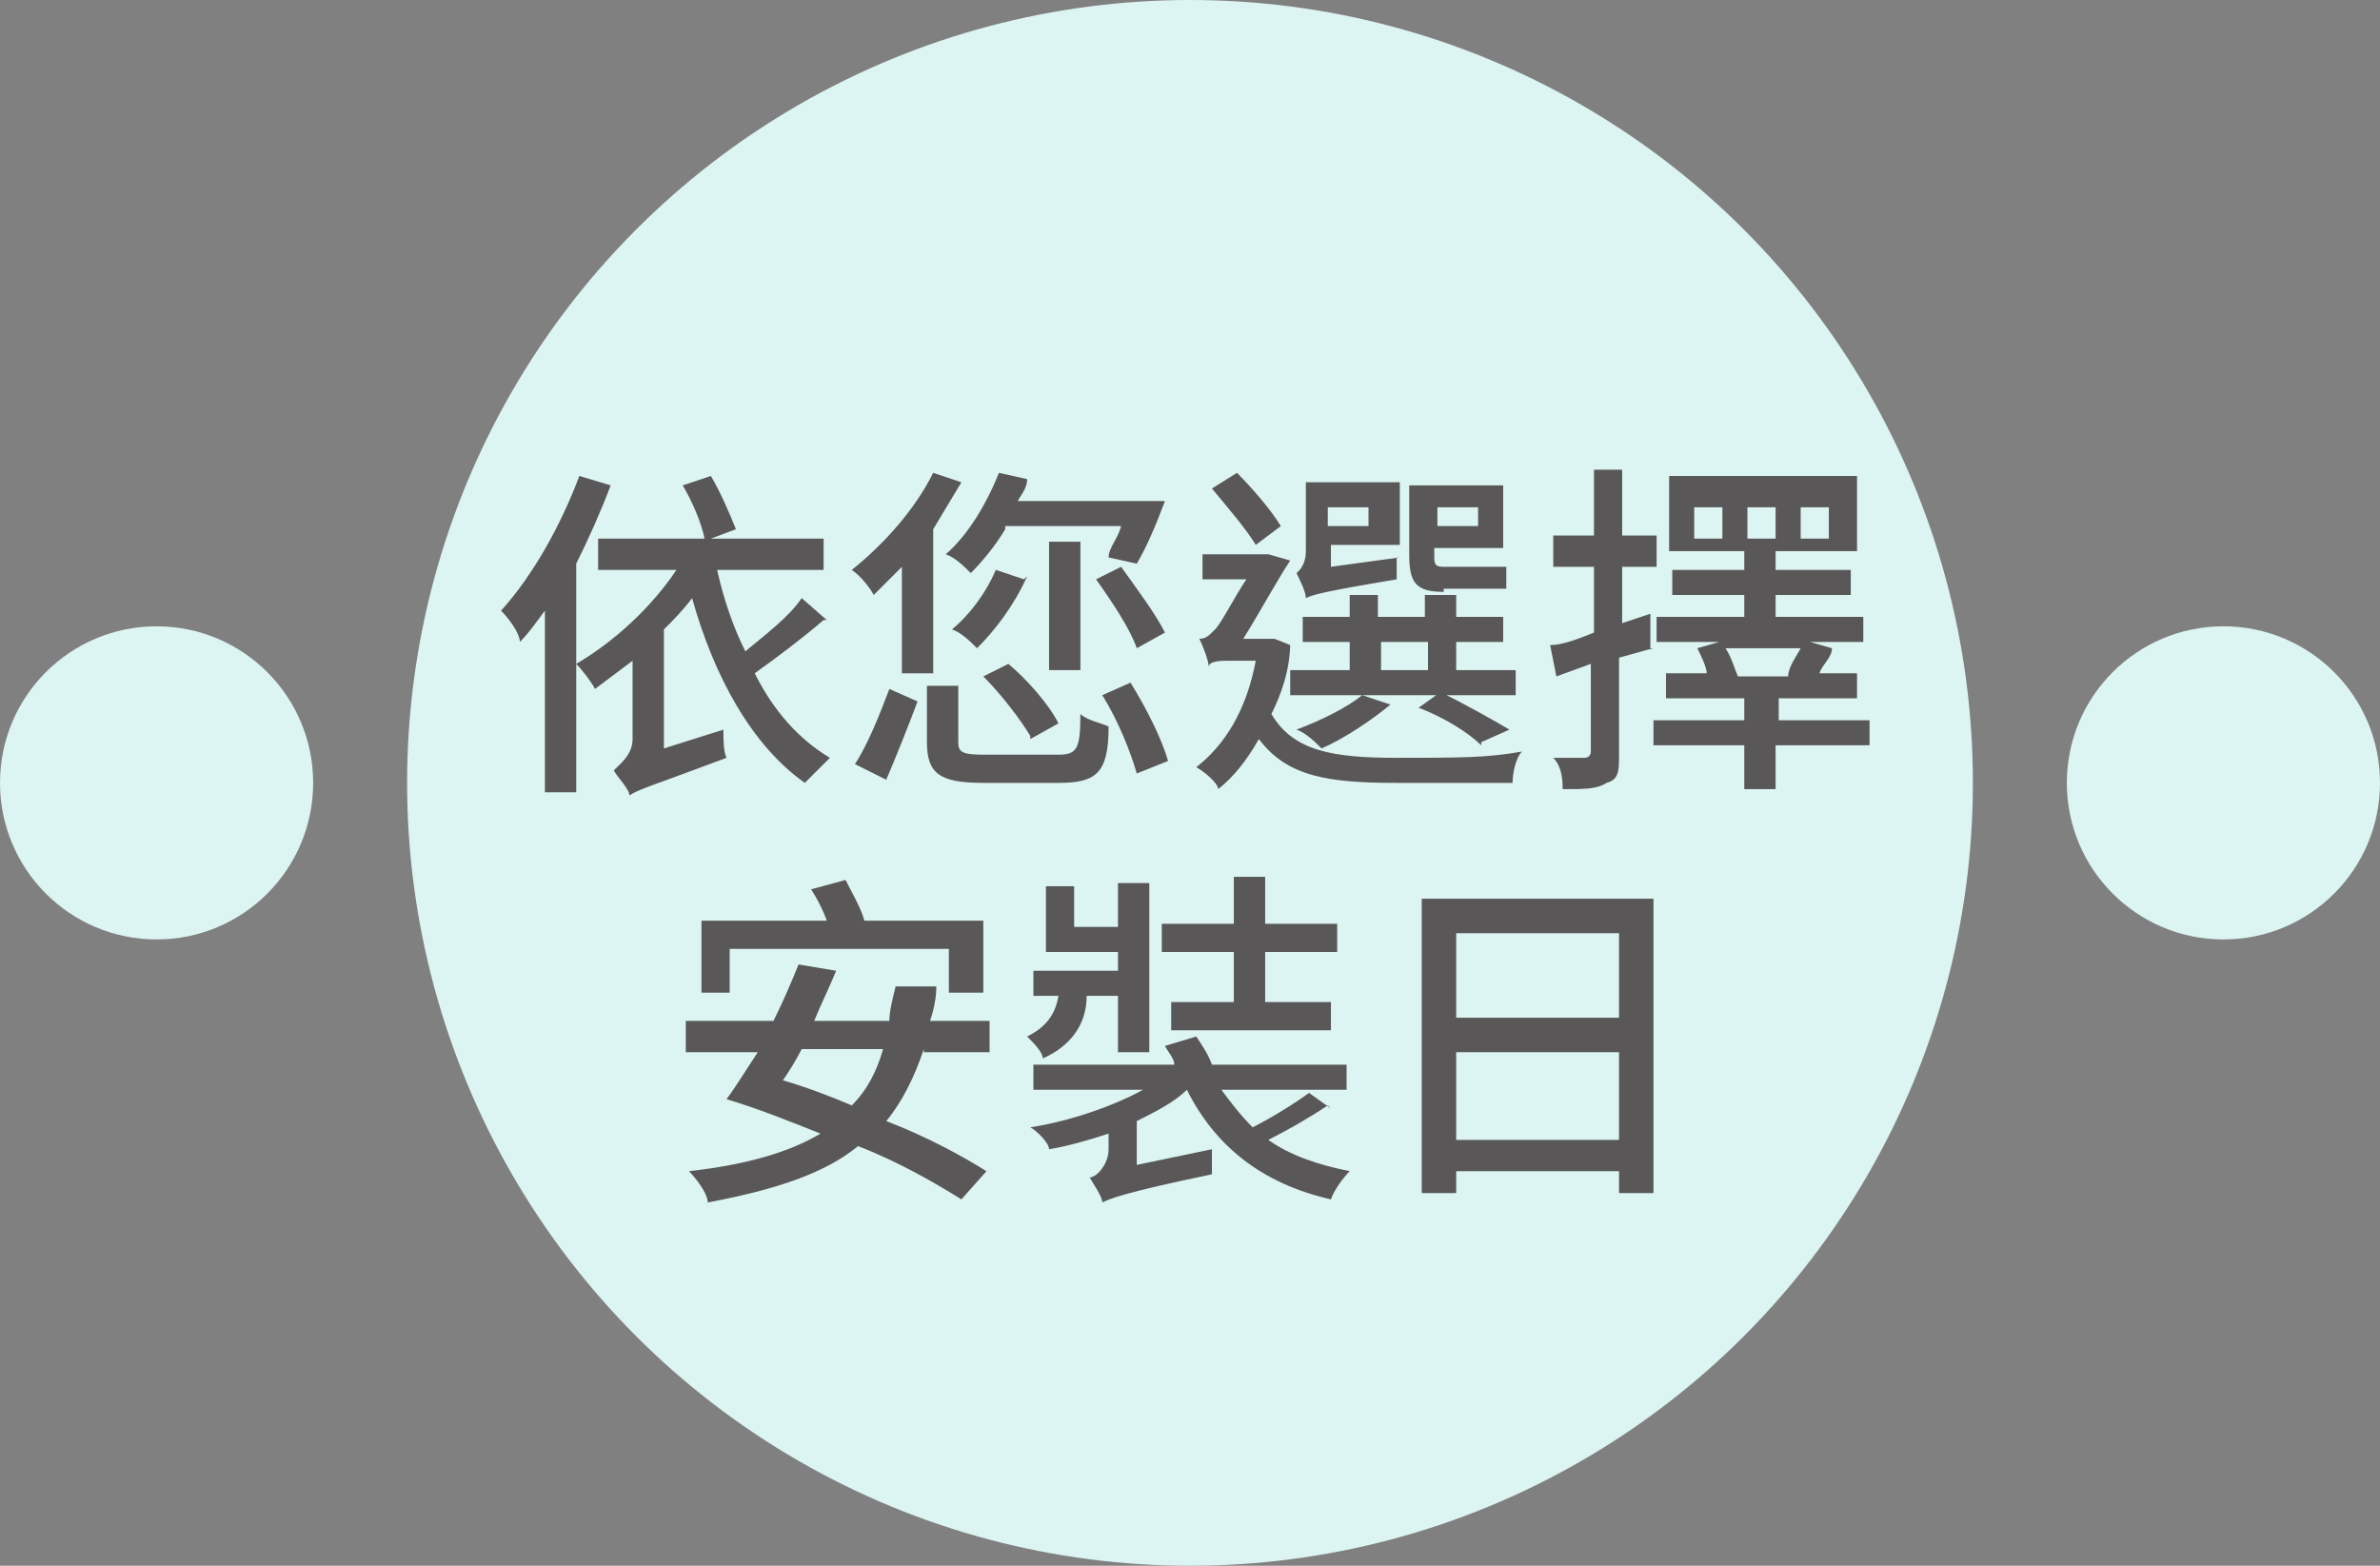
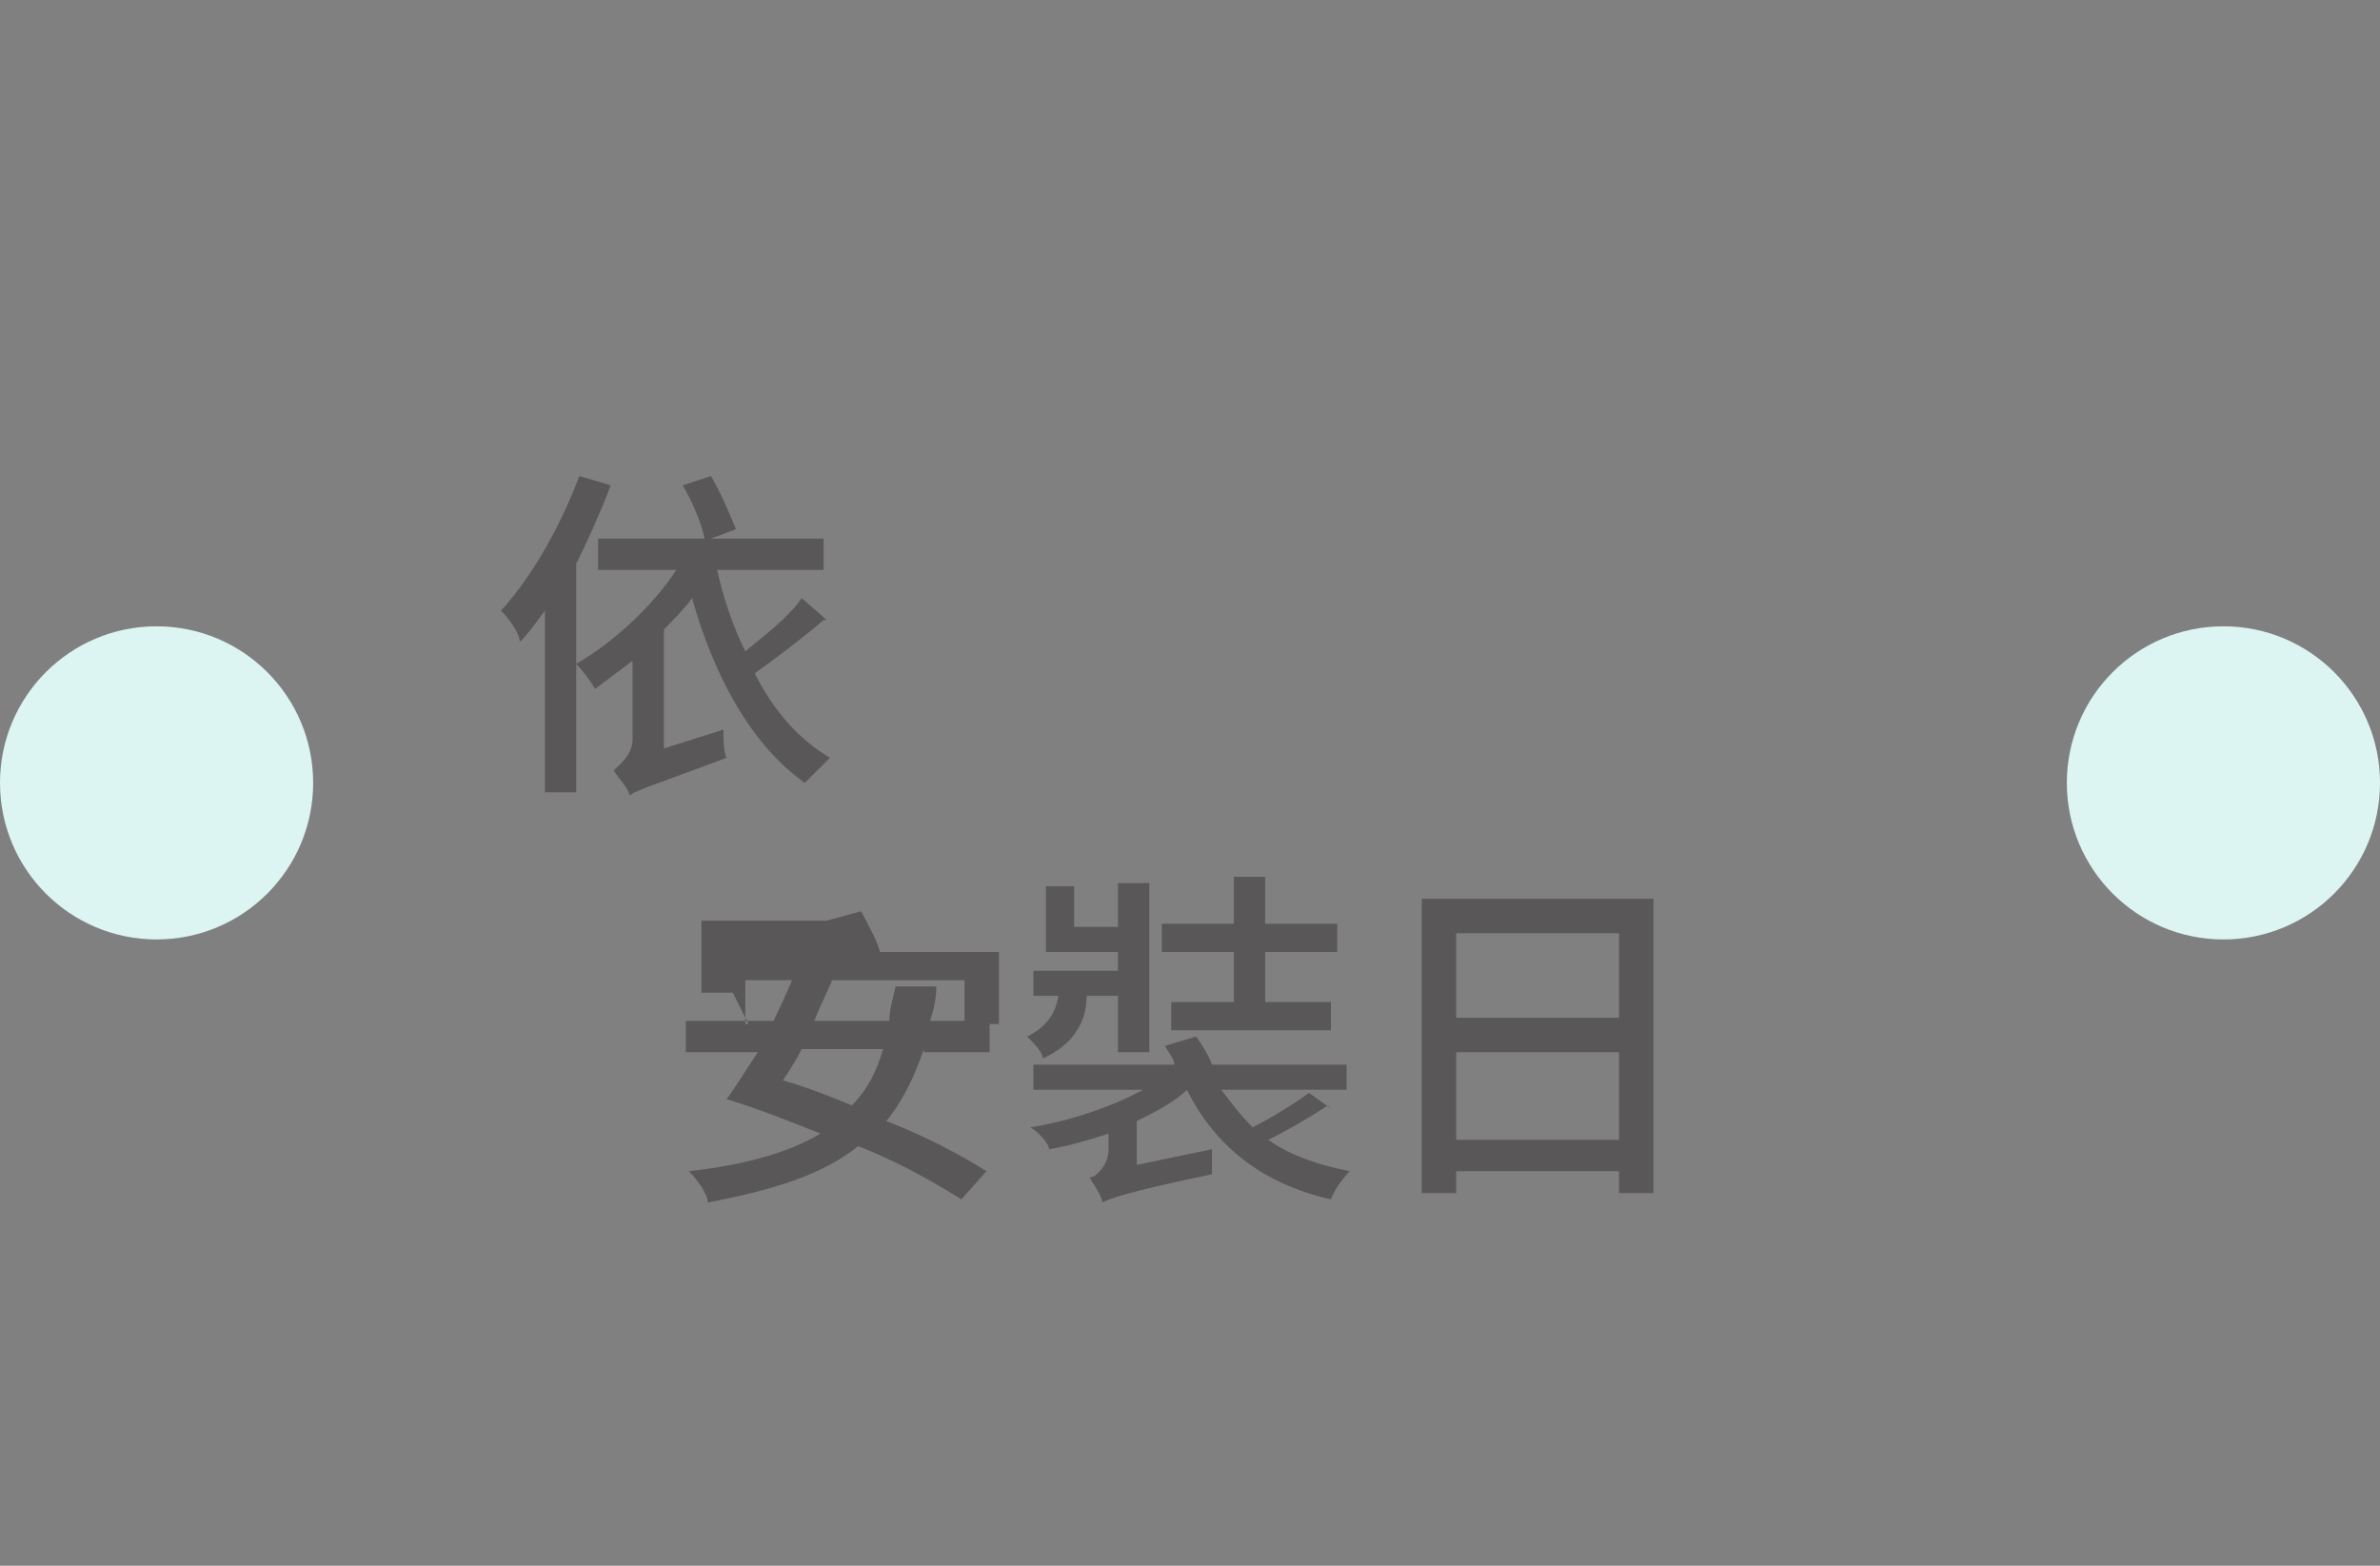
<svg xmlns="http://www.w3.org/2000/svg" id="_圖層_1" data-name=" 圖層 1" version="1.1" viewBox="0 0 76 50">
  <rect x="0" y="0" width="76" height="50" fill="#808080" stroke="none" />
  <defs>
    <style>
      .cls-1 {
        isolation: isolate;
      }

      .cls-2 {
        fill: #dcf4f2;
      }

      .cls-2, .cls-3 {
        stroke-width: 0px;
      }

      .cls-3 {
        fill: #595757;
      }
    </style>
  </defs>
  <circle class="cls-2" cx="5" cy="25" r="5" />
  <circle class="cls-2" cx="71" cy="25" r="5" />
  <g>
-     <circle class="cls-2" cx="38" cy="25" r="25" />
    <g class="cls-1">
      <g class="cls-1">
        <path class="cls-3" d="M26.3,19.8c-.7.6-1.5,1.2-2.2,1.7.6,1.2,1.4,2.1,2.4,2.7l-.8.8c-1.7-1.2-2.9-3.4-3.6-5.9-.3.4-.6.7-.9,1v3.8l1.9-.6c0,.3,0,.7.1.9-2.4.9-2.8,1-3.1,1.2,0-.2-.4-.6-.5-.8.2-.2.6-.5.6-1v-2.5c-.4.3-.8.6-1.2.9-.1-.2-.4-.6-.6-.8v4.1h-1v-5.8c-.3.4-.5.7-.8,1,0-.3-.4-.8-.6-1,1-1.1,1.9-2.7,2.5-4.3l1,.3c-.3.8-.7,1.7-1.1,2.5v3.2c1.2-.7,2.4-1.8,3.2-3h-2.5v-1h3.4c-.1-.5-.4-1.2-.7-1.7l.9-.3c.3.5.6,1.2.8,1.7l-.8.3h3.6v1h-3.4c.2.9.5,1.8.9,2.6.6-.5,1.4-1.1,1.8-1.7l.8.7h0Z" />
-         <path class="cls-3" d="M28.8,18.1l-.9.9c-.1-.2-.4-.6-.7-.8,1-.8,2-1.9,2.6-3.1l.9.3c-.3.5-.6,1-.9,1.5v4.6h-1v-3.3h0ZM27.3,24.4c.4-.6.8-1.6,1.1-2.4l.9.4c-.3.8-.7,1.8-1,2.5l-1-.5ZM33.8,24.1c.6,0,.7-.2.7-1.3.2.2.7.3.9.4,0,1.5-.4,1.8-1.6,1.8h-2.4c-1.4,0-1.8-.3-1.8-1.3v-1.8h1v1.8c0,.3.1.4.8.4,0,0,2.4,0,2.4,0ZM32.1,16.9c-.3.5-.7,1-1.1,1.4-.2-.2-.5-.5-.8-.6.7-.6,1.3-1.6,1.7-2.6l.9.2c0,.3-.2.5-.3.7h4.7c-.3.8-.6,1.5-.9,2l-.9-.2c0-.3.3-.6.4-1h-3.9.2ZM32.8,18.4c-.4.9-1,1.7-1.6,2.3-.2-.2-.5-.5-.8-.6.6-.5,1.1-1.2,1.4-1.9l.9.3h0ZM32.9,23.5c-.3-.5-.9-1.3-1.5-1.9l.8-.4c.6.5,1.3,1.3,1.6,1.9l-.9.5h0ZM34.5,21.4h-1v-4.1h1v4.1ZM35.8,18.1c.5.7,1.1,1.5,1.4,2.1l-.9.5c-.2-.6-.8-1.5-1.3-2.2l.8-.4ZM36.1,21.8c.5.8,1,1.8,1.2,2.5l-1,.4c-.2-.7-.6-1.7-1.1-2.5,0,0,.9-.4.9-.4Z" />
-         <path class="cls-3" d="M41.2,20.5c0,.9-.3,1.7-.6,2.3.7,1.2,2,1.4,4,1.4s2.9,0,4-.2c-.2.2-.3.7-.3,1h-3.7c-2.2,0-3.5-.2-4.4-1.4-.4.7-.8,1.2-1.3,1.6,0-.2-.5-.6-.7-.7.9-.7,1.6-1.8,1.9-3.4h-.9c-.2,0-.6,0-.6.2,0-.2-.2-.7-.3-.9.2,0,.3-.1.5-.3.2-.2.6-1,1-1.6h-1.4v-.8h2.1l.7.2c-.4.6-1,1.7-1.5,2.5h1l.5.2h0ZM40.1,17.4c-.3-.5-.9-1.2-1.4-1.8l.8-.5c.5.5,1.1,1.2,1.4,1.7l-.8.6ZM41.2,22.2v-.8h1.9v-.9h-1.5v-.8h1.5v-.7h.9v.7h1.5v-.7h1v.7h1.5v.8h-1.5v.9h1.9v.8h-7.2ZM44.6,17.8v.7c-2.4.4-2.7.5-2.9.6,0-.2-.2-.6-.3-.8,0,0,.3-.2.3-.7v-2.2h3v2h-2.2v.7l2.2-.3h0ZM44.4,22.5c-.6.5-1.5,1.1-2.2,1.4-.2-.2-.5-.5-.8-.6.8-.3,1.6-.7,2.1-1.1,0,0,.9.3.9.3ZM42.4,16.2v.6h1.3v-.6h-1.3ZM44.1,21.4h1.5v-.9h-1.5v.9ZM46.1,18.9c-.9,0-1.1-.3-1.1-1.2v-2.2h3v2h-2.2v.2c0,.3,0,.4.3.4h2v.7h-2.2.2ZM47.3,23.8c-.4-.4-1.2-.9-2-1.2l.7-.5c.8.4,1.7.9,2.2,1.2l-.9.4h0ZM45.9,16.2v.6h1.3v-.6h-1.3Z" />
-         <path class="cls-3" d="M52.8,20.7c-.4.1-.7.2-1.1.3v3.1c0,.5,0,.8-.4.9-.3.2-.7.2-1.4.2,0-.2,0-.7-.3-1h1s.2,0,.2-.2v-2.8l-1.1.4-.2-1c.4,0,.9-.2,1.4-.4v-2.1h-1.3v-1h1.3v-2.1h.9v2.1h1.1v1h-1.1v1.8l.9-.3v1.1h0ZM59.6,23.8h-2.9v1.4h-1v-1.4h-2.9v-.8h2.9v-.7h-2.5v-.8h1.3c0-.2-.2-.6-.3-.8l.7-.2h-2v-.8h2.8v-.7h-2.3v-.8h2.3v-.6h-2.4v-2.4h6v2.4h-2.6v.6h2.4v.8h-2.4v.7h2.8v.8h-1.7l.7.2c0,.3-.3.5-.4.8h1.2v.8h-2.5v.7h2.9v.8h0ZM55,16.2h-.9v1h.9v-1ZM55.1,20.7c.2.3.3.7.4.9h1.6c0-.3.3-.7.4-.9h-2.4ZM55.8,17.2h.9v-1h-.9v1ZM57.5,17.2h.9v-1h-.9v1Z" />
      </g>
      <g class="cls-1">
-         <path class="cls-3" d="M29.5,33.5c-.3.9-.7,1.7-1.2,2.3,1.3.5,2.4,1.1,3.2,1.6l-.8.9c-.8-.5-2-1.2-3.3-1.7-1.1.9-2.7,1.4-4.8,1.8,0-.3-.4-.8-.6-1,1.8-.2,3.2-.6,4.2-1.2-1-.4-2-.8-3-1.1.3-.4.6-.9,1-1.5h-2.3v-1h2.8c.3-.6.6-1.3.8-1.8l1.2.2c-.2.5-.5,1.1-.7,1.6h2.4c0-.3.1-.7.2-1.1h1.3c0,.4-.1.8-.2,1.1h1.9v1h-2.2.1ZM23.4,31.7h-1v-2.3h4c-.1-.3-.3-.7-.5-1l1.1-.3c.2.4.5.9.6,1.3h3.8v2.3h-1.1v-1.4h-7v1.4h.1ZM25.6,33.5c-.2.4-.4.7-.6,1,.7.2,1.5.5,2.2.8.5-.5.8-1.1,1-1.8h-2.6Z" />
+         <path class="cls-3" d="M29.5,33.5c-.3.9-.7,1.7-1.2,2.3,1.3.5,2.4,1.1,3.2,1.6l-.8.9c-.8-.5-2-1.2-3.3-1.7-1.1.9-2.7,1.4-4.8,1.8,0-.3-.4-.8-.6-1,1.8-.2,3.2-.6,4.2-1.2-1-.4-2-.8-3-1.1.3-.4.6-.9,1-1.5h-2.3v-1h2.8c.3-.6.6-1.3.8-1.8l1.2.2c-.2.5-.5,1.1-.7,1.6h2.4c0-.3.1-.7.2-1.1h1.3c0,.4-.1.8-.2,1.1h1.9v1h-2.2.1ZM23.4,31.7h-1v-2.3h4l1.1-.3c.2.4.5.9.6,1.3h3.8v2.3h-1.1v-1.4h-7v1.4h.1ZM25.6,33.5c-.2.4-.4.7-.6,1,.7.2,1.5.5,2.2.8.5-.5.8-1.1,1-1.8h-2.6Z" />
        <path class="cls-3" d="M34.7,31.8c0,.9-.5,1.6-1.4,2,0-.2-.3-.5-.5-.7.6-.3.9-.7,1-1.3h-.8v-.8h2.7v-.6h-2.3v-2.1h.9v1.3h1.4v-1.4h1v5.4h-1v-1.8h-1ZM42.4,35.3c-.6.4-1.3.8-1.9,1.1.7.5,1.6.8,2.6,1-.2.2-.5.6-.6.9-2.2-.5-3.7-1.7-4.6-3.5h0c-.4.4-1,.7-1.6,1v1.4l2.4-.5v.8c-2.9.6-3.3.8-3.5.9,0-.2-.3-.6-.4-.8.2,0,.6-.4.6-.9v-.5c-.6.2-1.3.4-1.9.5,0-.2-.4-.6-.6-.7,1.3-.2,2.7-.7,3.6-1.2h-3.5v-.8h4.5c0-.2-.2-.4-.3-.6l1-.3c.2.3.4.6.5.9h4.3v.8h-4c.3.4.6.8,1,1.2.6-.3,1.4-.8,1.8-1.1l.7.5h0ZM39.4,30.4h-2.3v-.9h2.3v-1.5h1v1.5h2.3v.9h-2.3v1.6h2.1v.9h-5.1v-.9h2v-1.6Z" />
        <path class="cls-3" d="M52.8,28.8v9.3h-1.1v-.7h-5.2v.7h-1.1v-9.4h7.4,0ZM46.5,29.8v2.7h5.2v-2.7h-5.2ZM51.7,36.4v-2.8h-5.2v2.8h5.2Z" />
      </g>
    </g>
  </g>
</svg>